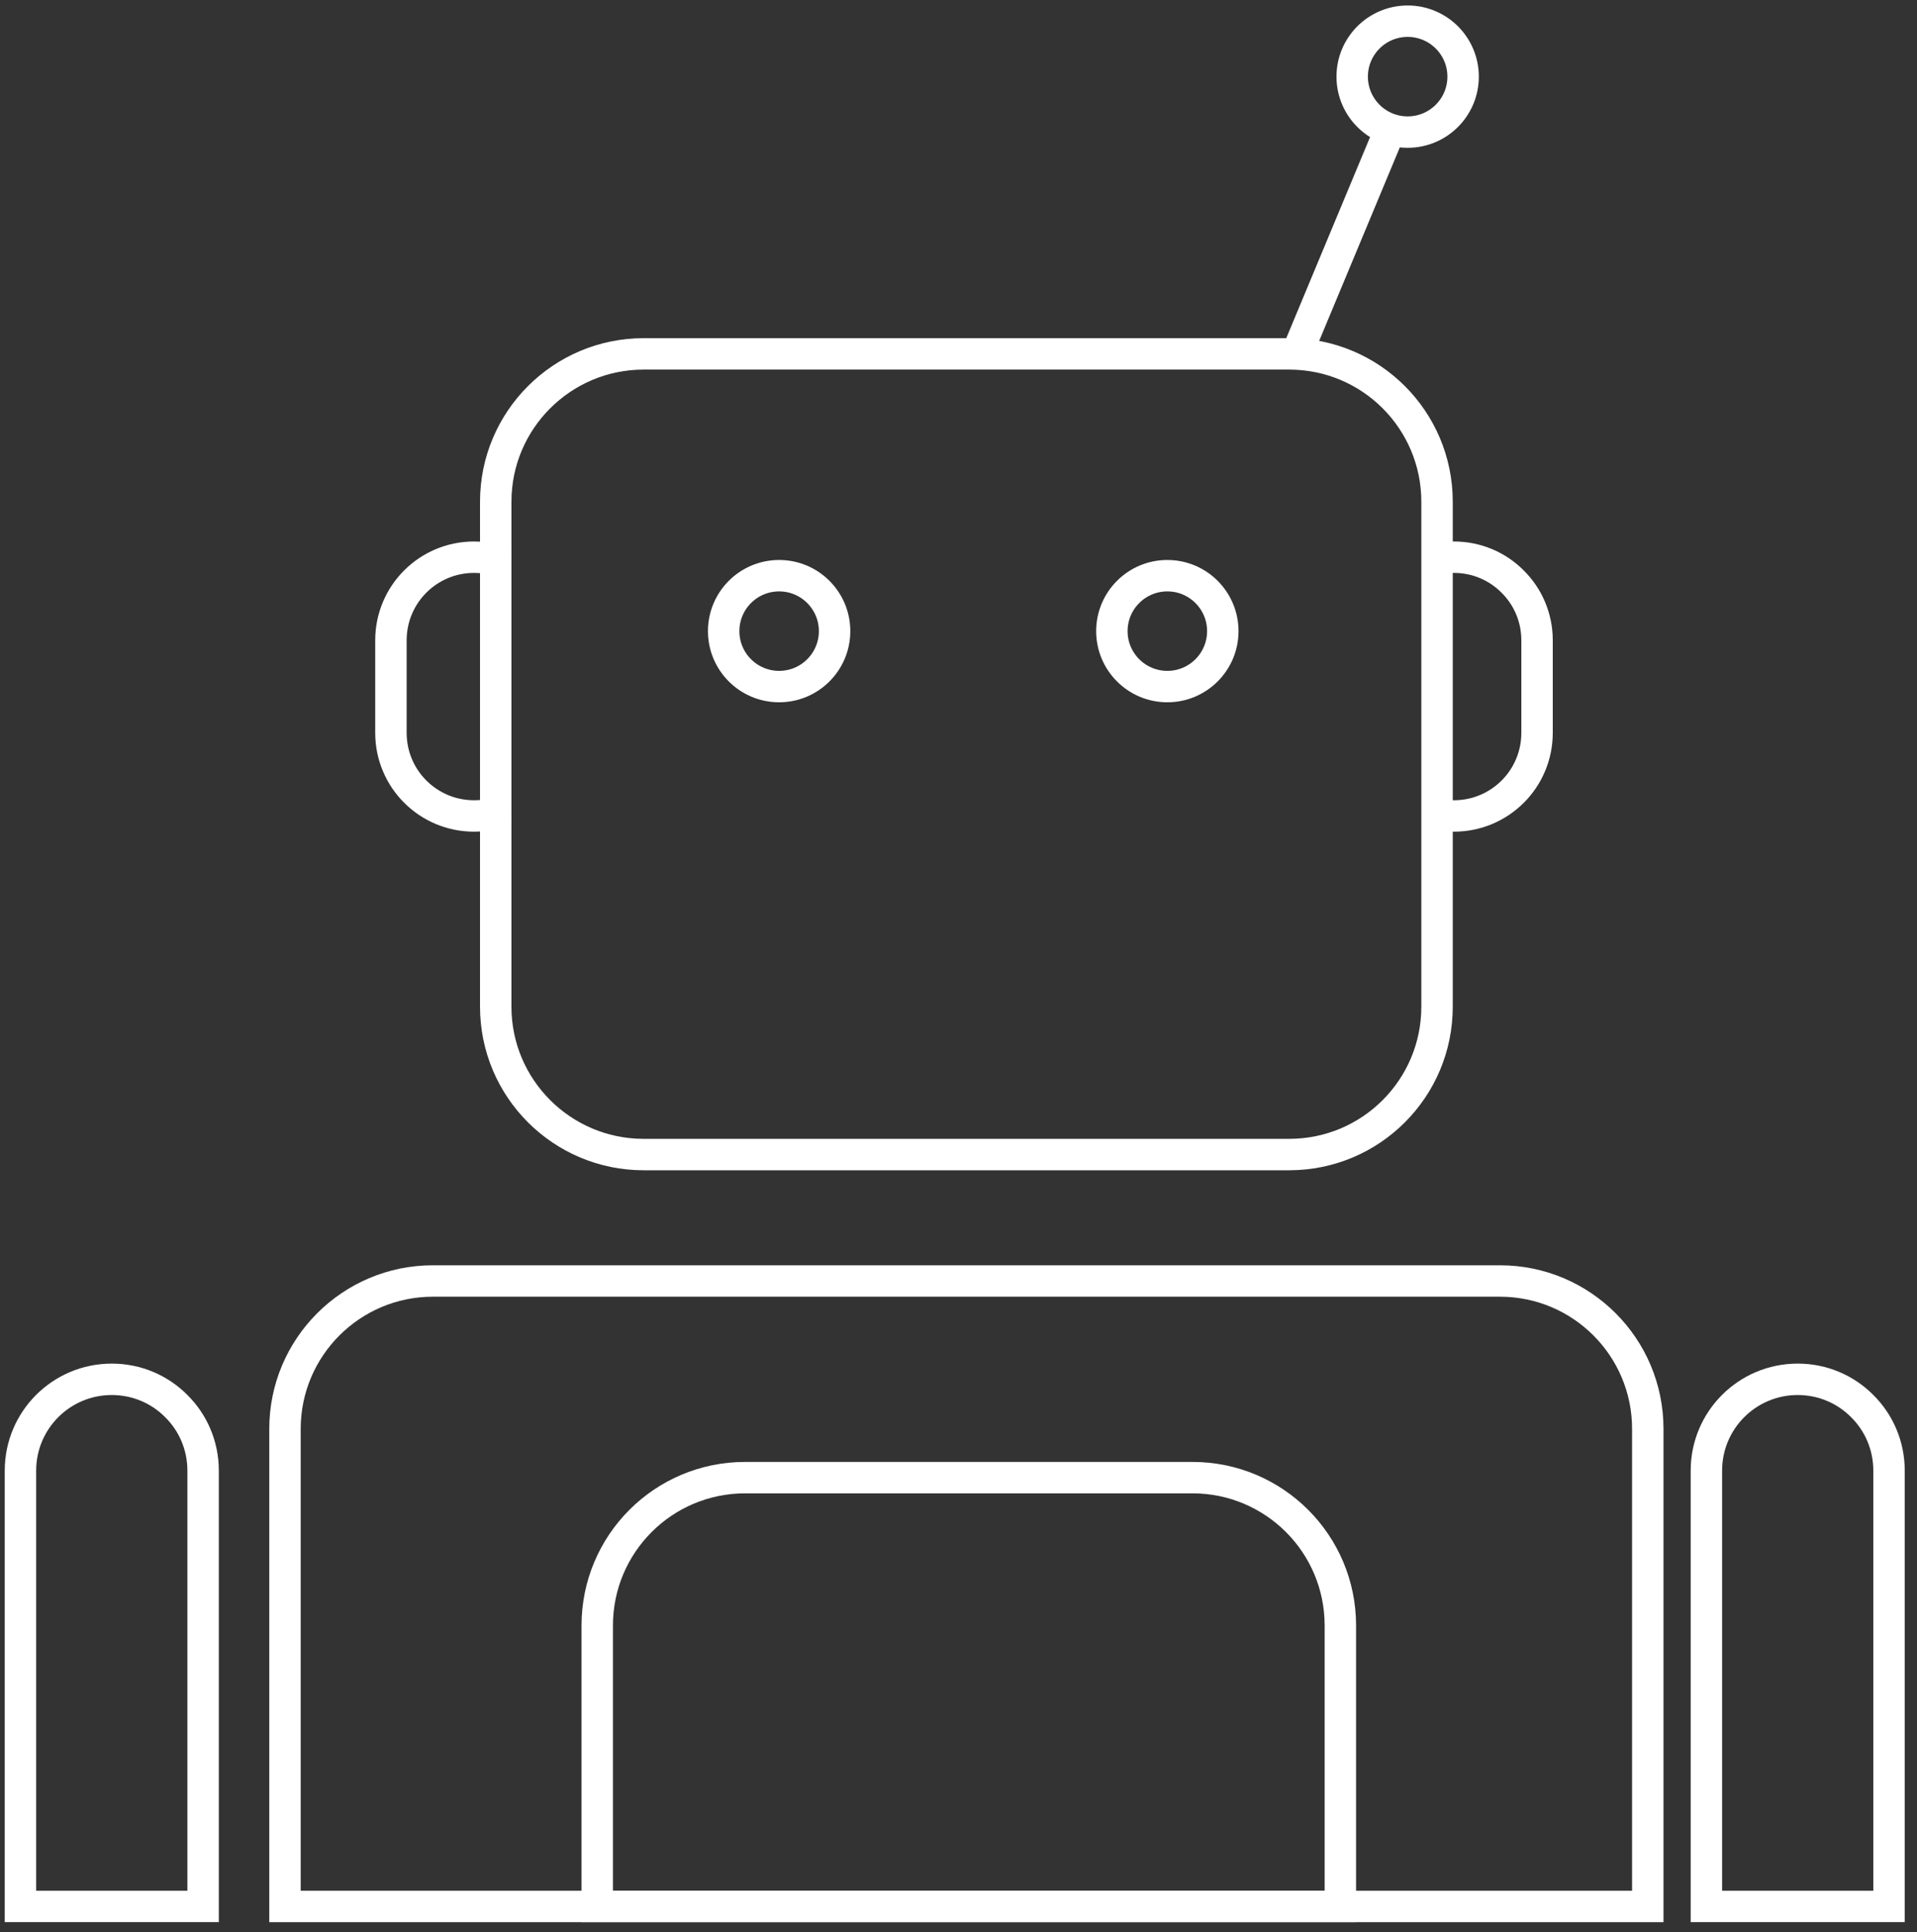
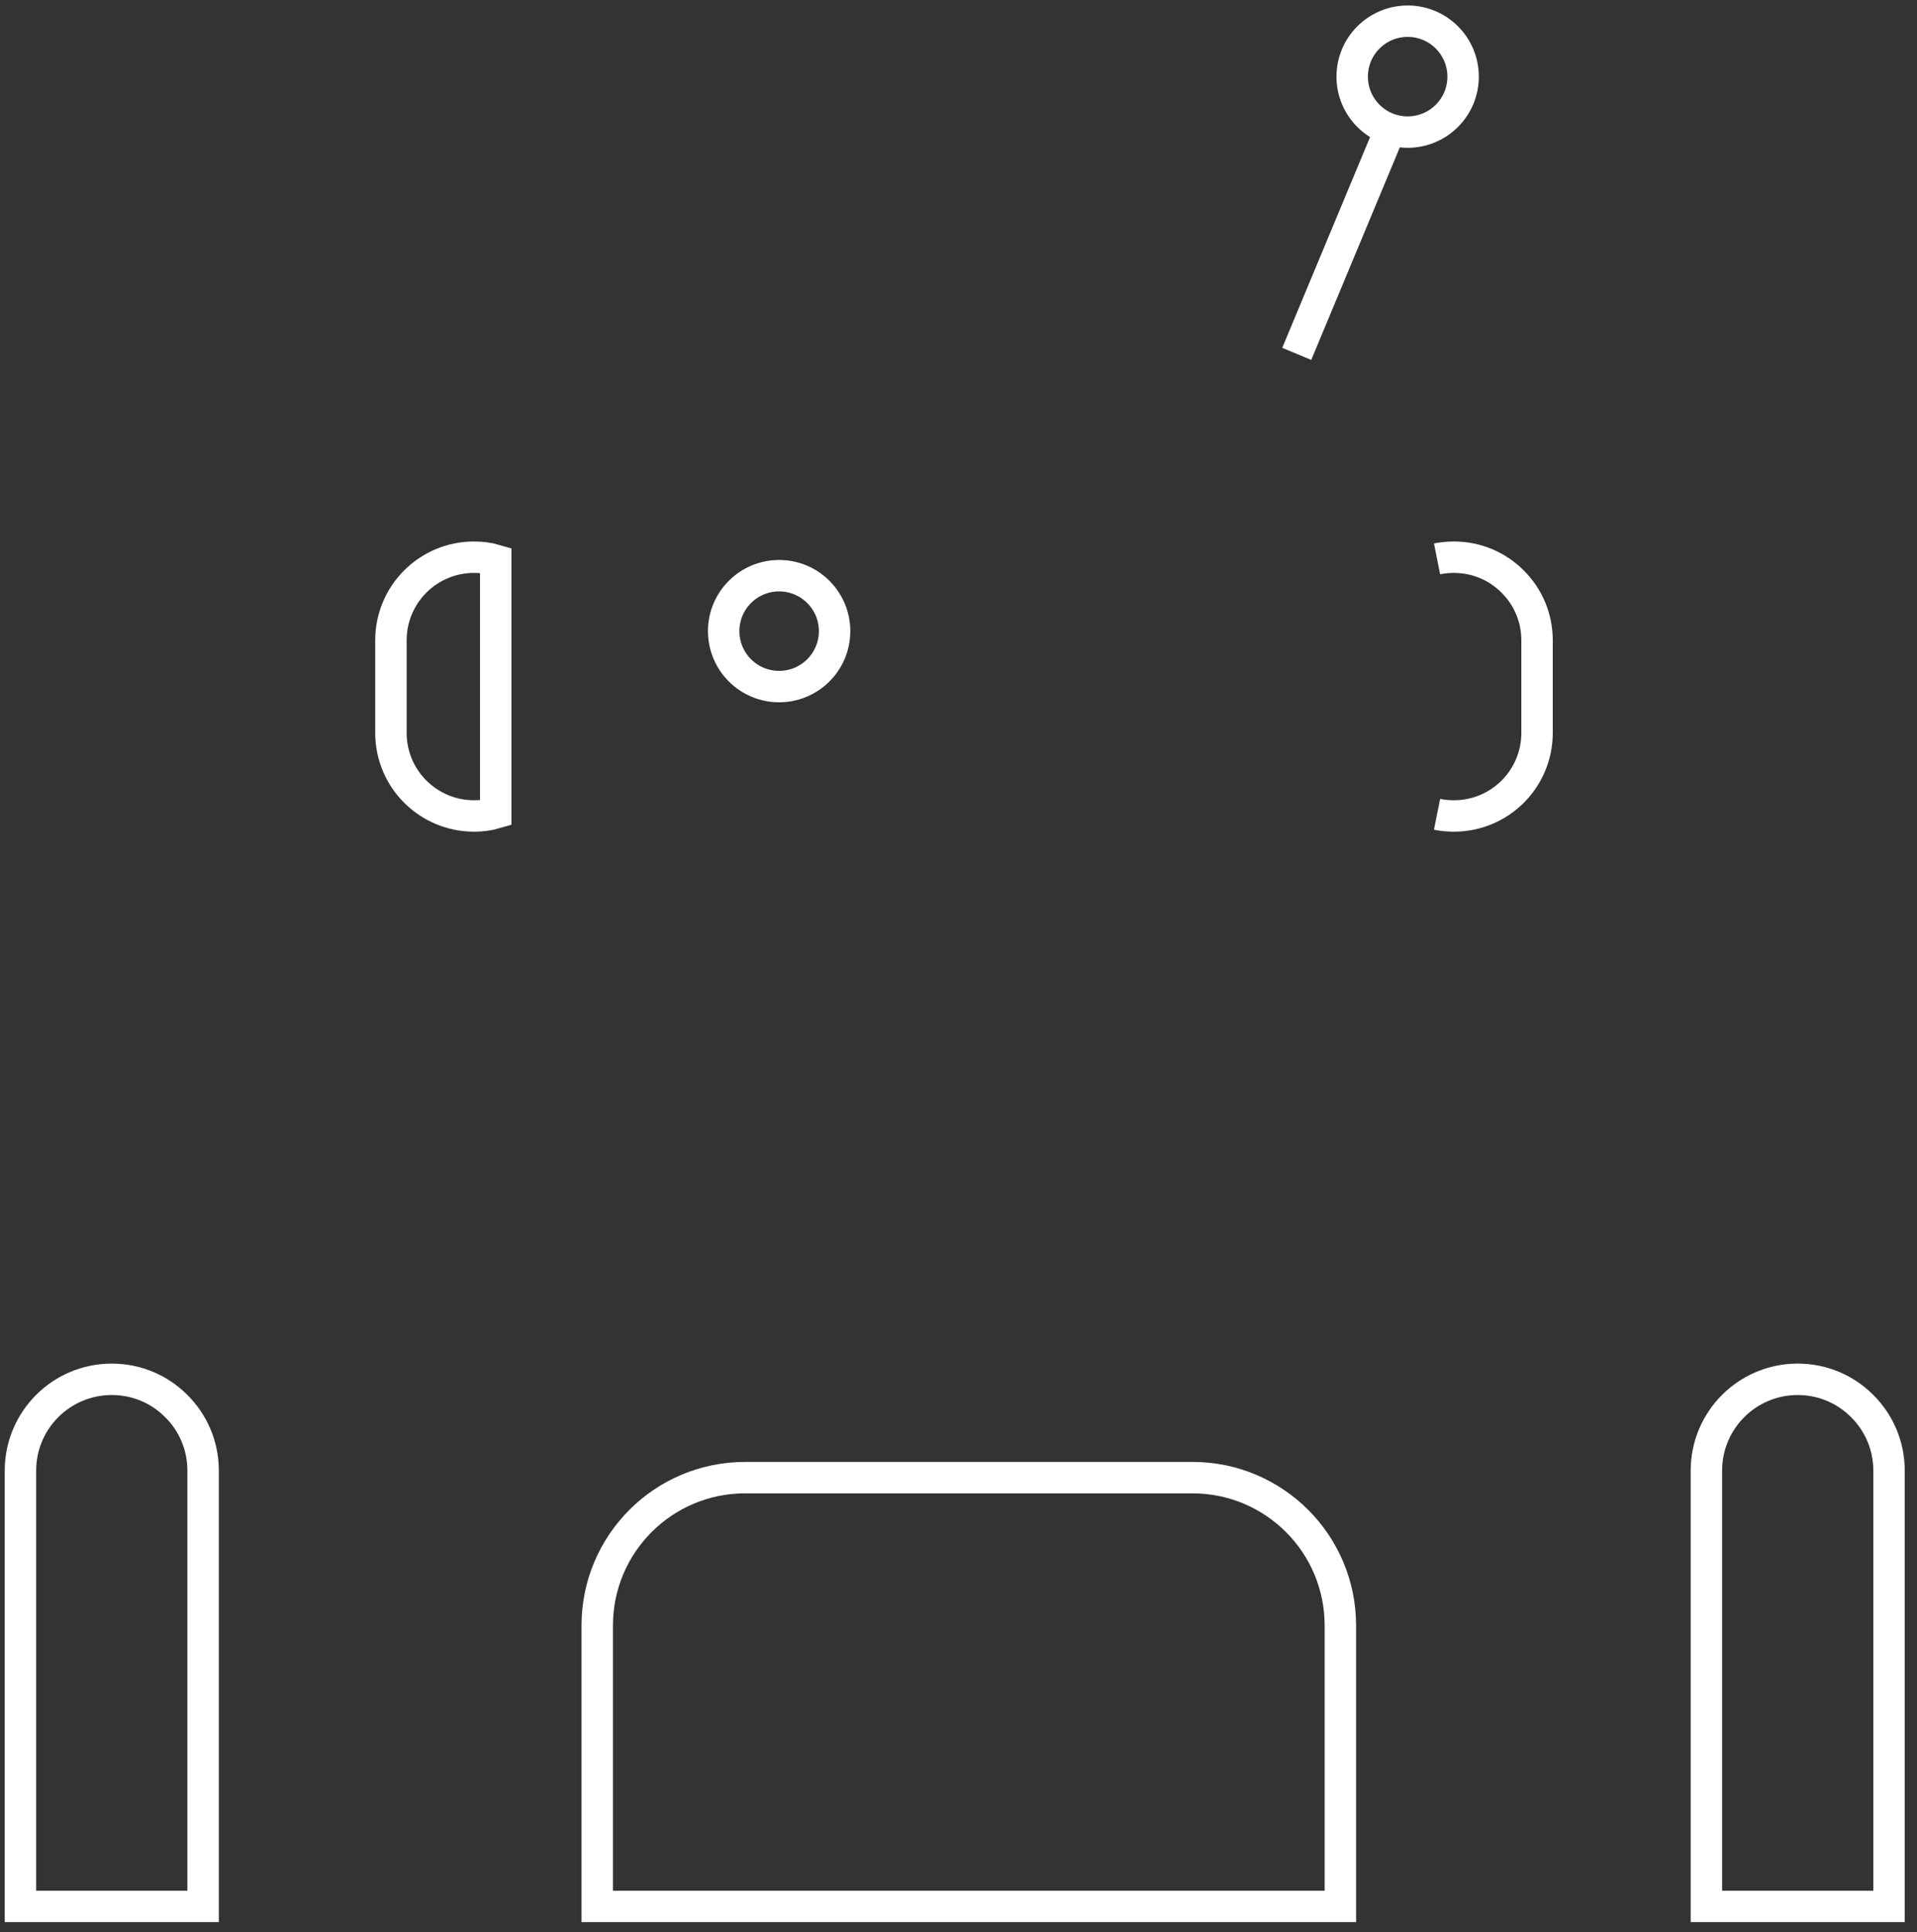
<svg xmlns="http://www.w3.org/2000/svg" width="122px" height="123px" viewBox="0 0 122 123" version="1.1">
  <rect x="0" y="0" width="122" height="123" fill="#333333" stroke="none" />
  <title>Group 5</title>
  <desc>Created with Sketch.</desc>
  <g id="Page-1" stroke="none" stroke-width="1" fill="none" fill-rule="evenodd">
    <g id="Home-page" transform="translate(-180, -1024)">
      <g id="Group-5" transform="translate(169, 1014)">
        <rect id="Rectangle" x="0" y="0" width="142" height="142" />
        <g id="Group-31" transform="translate(12, 11)" stroke="#FFFFFF" stroke-width="2">
-           <path d="M30.549,50.749 L30.549,63.079 C30.549,68.279 34.773,72.49 39.961,72.49 L81.044,72.49 C86.244,72.49 90.455,68.279 90.455,63.079 L90.455,50.832 L90.455,34.573 L90.455,30.937 C90.455,25.737 86.244,21.526 81.044,21.526 L39.961,21.526 C34.773,21.526 30.549,25.737 30.549,30.937 L30.549,34.655" id="Stroke-1" />
          <path d="M84.302,102.467 L84.302,120.349 L37.009,120.349 L37.009,102.467 C37.009,97.267 41.22,93.055 46.42,93.055 L74.89,93.055 C80.091,93.055 84.302,97.267 84.302,102.467 Z" id="Stroke-3" />
-           <path d="M103.867,89.95 L103.867,120.35 L17.137,120.35 L17.137,89.95 C17.137,84.75 21.36,80.538 26.549,80.538 L94.456,80.538 C99.656,80.538 103.867,84.75 103.867,89.95 Z" id="Stroke-5" />
          <path d="M119.22,92.608 L119.22,120.327 L119.22,120.349 L107.597,120.349 L107.597,120.327 L107.597,92.608 C107.597,89.396 110.197,86.796 113.408,86.796 C115.008,86.796 116.467,87.443 117.514,88.502 C118.573,89.549 119.22,91.008 119.22,92.608 Z" id="Stroke-7" />
          <path d="M11.926,92.608 L11.926,120.327 L11.926,120.349 L0.302,120.349 L0.302,120.327 L0.302,92.608 C0.302,89.396 2.902,86.796 6.115,86.796 C7.714,86.796 9.173,87.443 10.221,88.502 C11.279,89.549 11.926,91.008 11.926,92.608 Z" id="Stroke-9" />
          <path d="M81.526,21.526 L87.408,7.408" id="Stroke-17" />
          <path d="M85.055,3.879 C85.055,1.929 86.635,0.349 88.585,0.349 C90.534,0.349 92.114,1.929 92.114,3.879 C92.114,5.828 90.534,7.408 88.585,7.408 C86.635,7.408 85.055,5.828 85.055,3.879 Z" id="Stroke-19" />
          <path d="M45.055,39.173 C45.055,37.224 46.635,35.644 48.585,35.644 C50.534,35.644 52.114,37.224 52.114,39.173 C52.114,41.122 50.534,42.702 48.585,42.702 C46.635,42.702 45.055,41.122 45.055,39.173 Z" id="Stroke-21" />
-           <path d="M69.761,39.173 C69.761,37.224 71.341,35.644 73.291,35.644 C75.24,35.644 76.82,37.224 76.82,39.173 C76.82,41.122 75.24,42.702 73.291,42.702 C71.341,42.702 69.761,41.122 69.761,39.173 Z" id="Stroke-23" />
          <path d="M90.455,50.832 C90.808,50.903 91.162,50.938 91.526,50.938 C94.455,50.938 96.82,48.573 96.82,45.644 L96.82,39.761 C96.82,38.303 96.232,36.973 95.267,36.02 C94.314,35.056 92.985,34.467 91.526,34.467 C91.162,34.467 90.808,34.503 90.455,34.573" id="Stroke-25" />
          <path d="M30.549,34.656 L30.549,50.75 C30.114,50.879 29.644,50.938 29.173,50.938 C26.244,50.938 23.879,48.573 23.879,45.644 L23.879,39.761 C23.879,36.832 26.244,34.467 29.173,34.467 C29.644,34.467 30.114,34.526 30.549,34.656 Z" id="Stroke-27" />
        </g>
      </g>
    </g>
  </g>
</svg>